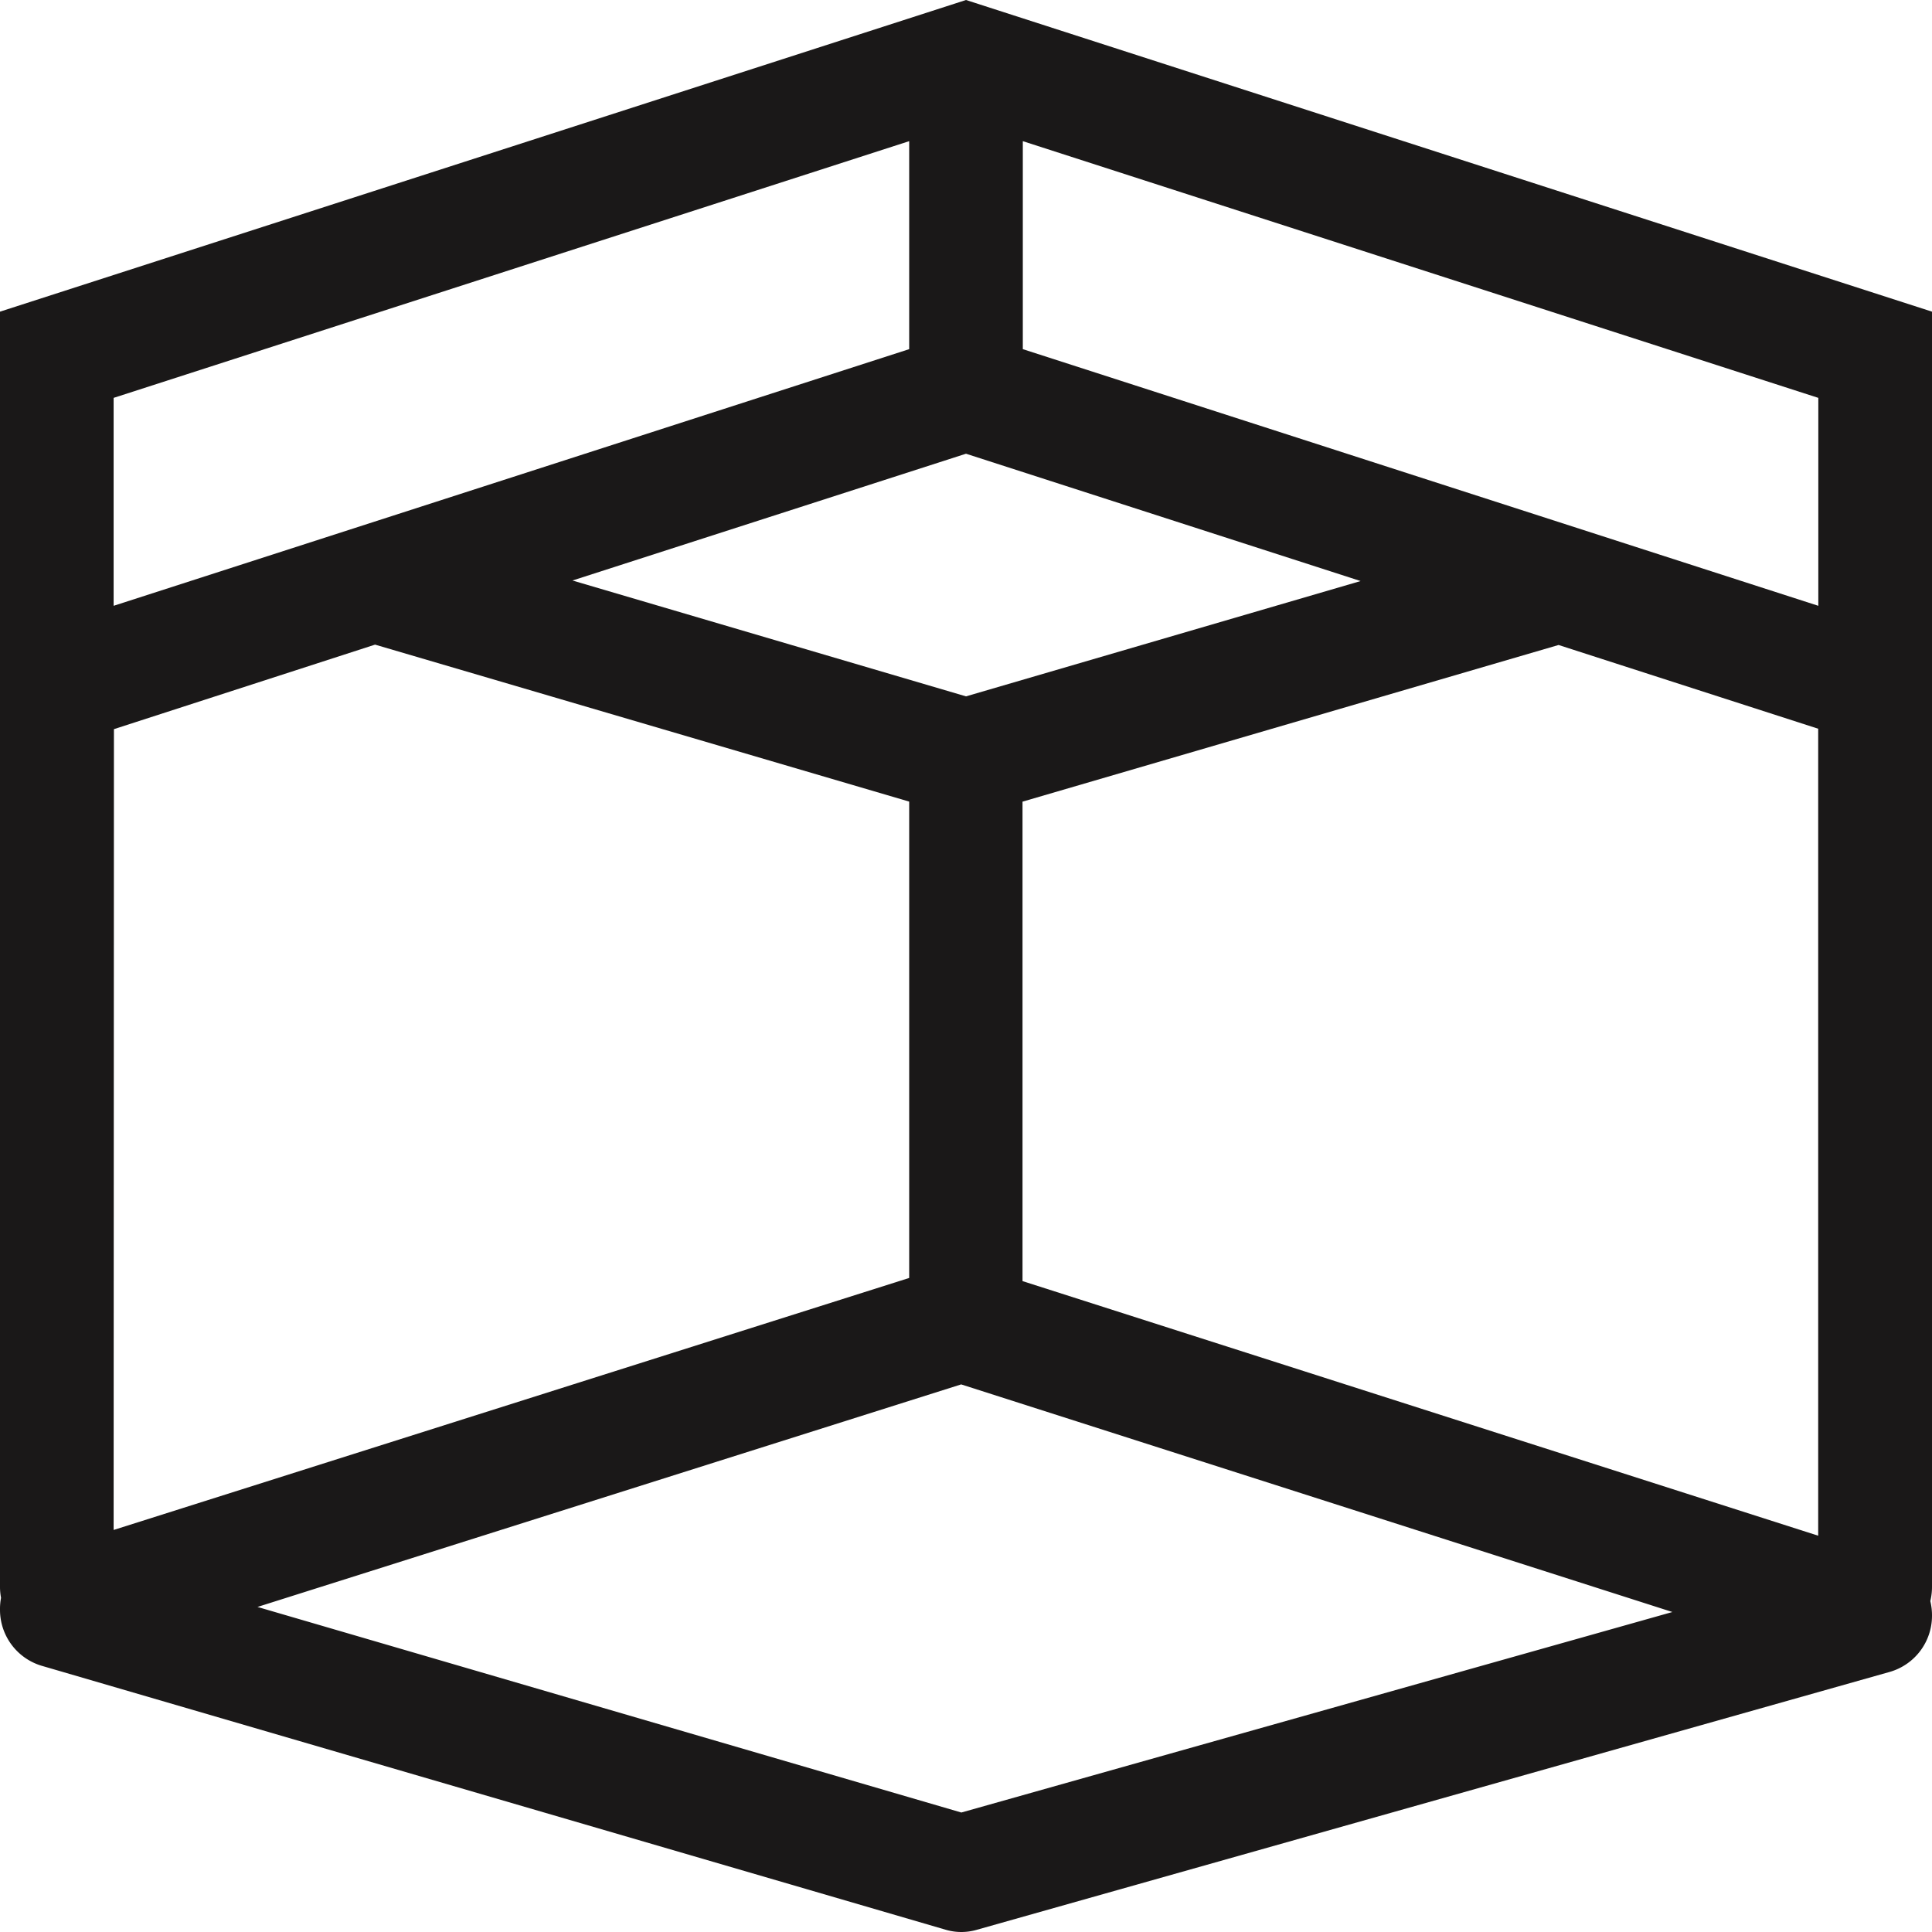
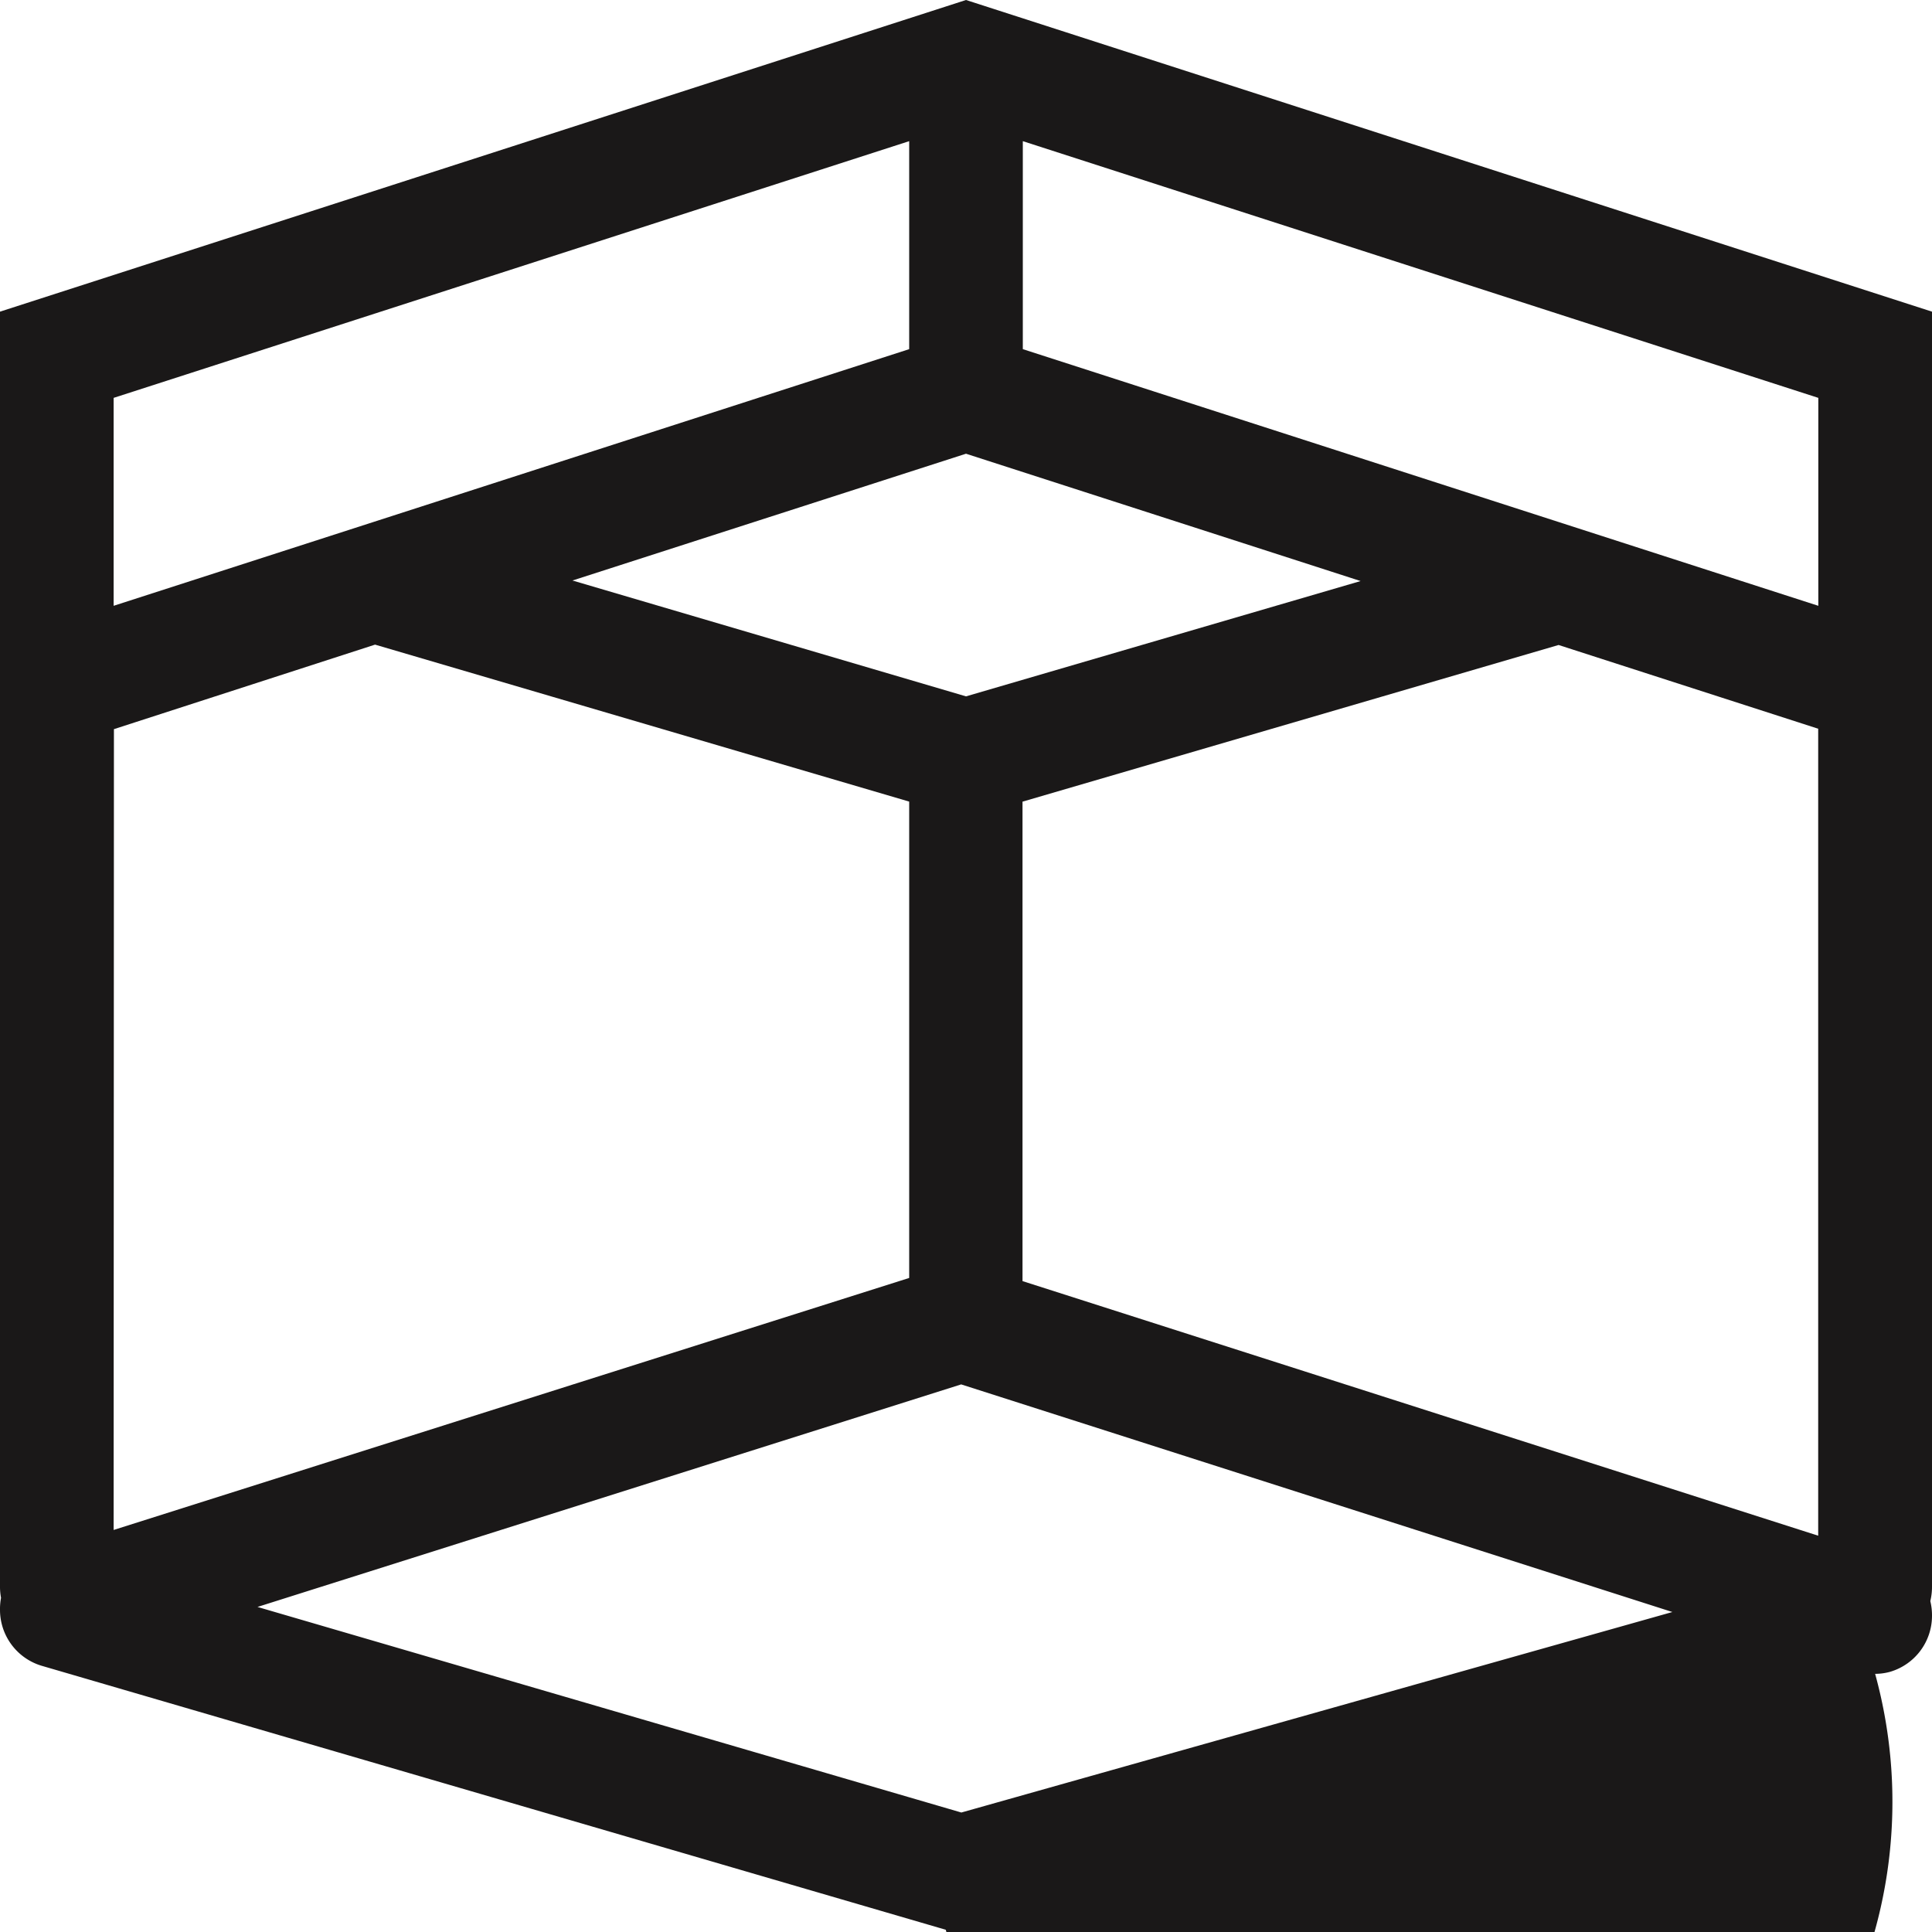
<svg xmlns="http://www.w3.org/2000/svg" width="32" height="32" viewBox="0 0 32 32">
-   <path id="exhibition_stands" d="M15.665,31.963.685,27.589A.967.967,0,0,1,0,26.665a1.006,1.006,0,0,1,.017-.2A1,1,0,0,1,0,26.284V5.162L16,0,32,5.162V26.284a1,1,0,0,1-.028.235A1,1,0,0,1,32,26.77a.967.967,0,0,1-.693.92L16.17,31.966a.925.925,0,0,1-.249.034A.914.914,0,0,1,15.665,31.963Zm-11.4-5.347,11.658,3.405L27.7,26.7l-11.78-3.77Zm25.85-1.18V12.07l-4.3-1.387-8.879,2.595v7.941ZM1.882,25.341l13.177-4.174v-7.89l-8.847-2.6h0l-4.325,1.4ZM16,11.534l6.536-1.91L16,7.515l-6.518,2.1Zm14.117-1.5V6.59L16.941,2.338V5.783ZM1.882,6.59v3.444L15.059,5.783V2.338Z" transform="translate(0)" fill="#1a1818" />
+   <path id="exhibition_stands" d="M15.665,31.963.685,27.589A.967.967,0,0,1,0,26.665a1.006,1.006,0,0,1,.017-.2A1,1,0,0,1,0,26.284V5.162L16,0,32,5.162V26.284a1,1,0,0,1-.028.235A1,1,0,0,1,32,26.77a.967.967,0,0,1-.693.92a.925.925,0,0,1-.249.034A.914.914,0,0,1,15.665,31.963Zm-11.4-5.347,11.658,3.405L27.7,26.7l-11.78-3.77Zm25.85-1.18V12.07l-4.3-1.387-8.879,2.595v7.941ZM1.882,25.341l13.177-4.174v-7.89l-8.847-2.6h0l-4.325,1.4ZM16,11.534l6.536-1.91L16,7.515l-6.518,2.1Zm14.117-1.5V6.59L16.941,2.338V5.783ZM1.882,6.59v3.444L15.059,5.783V2.338Z" transform="translate(0)" fill="#1a1818" />
</svg>